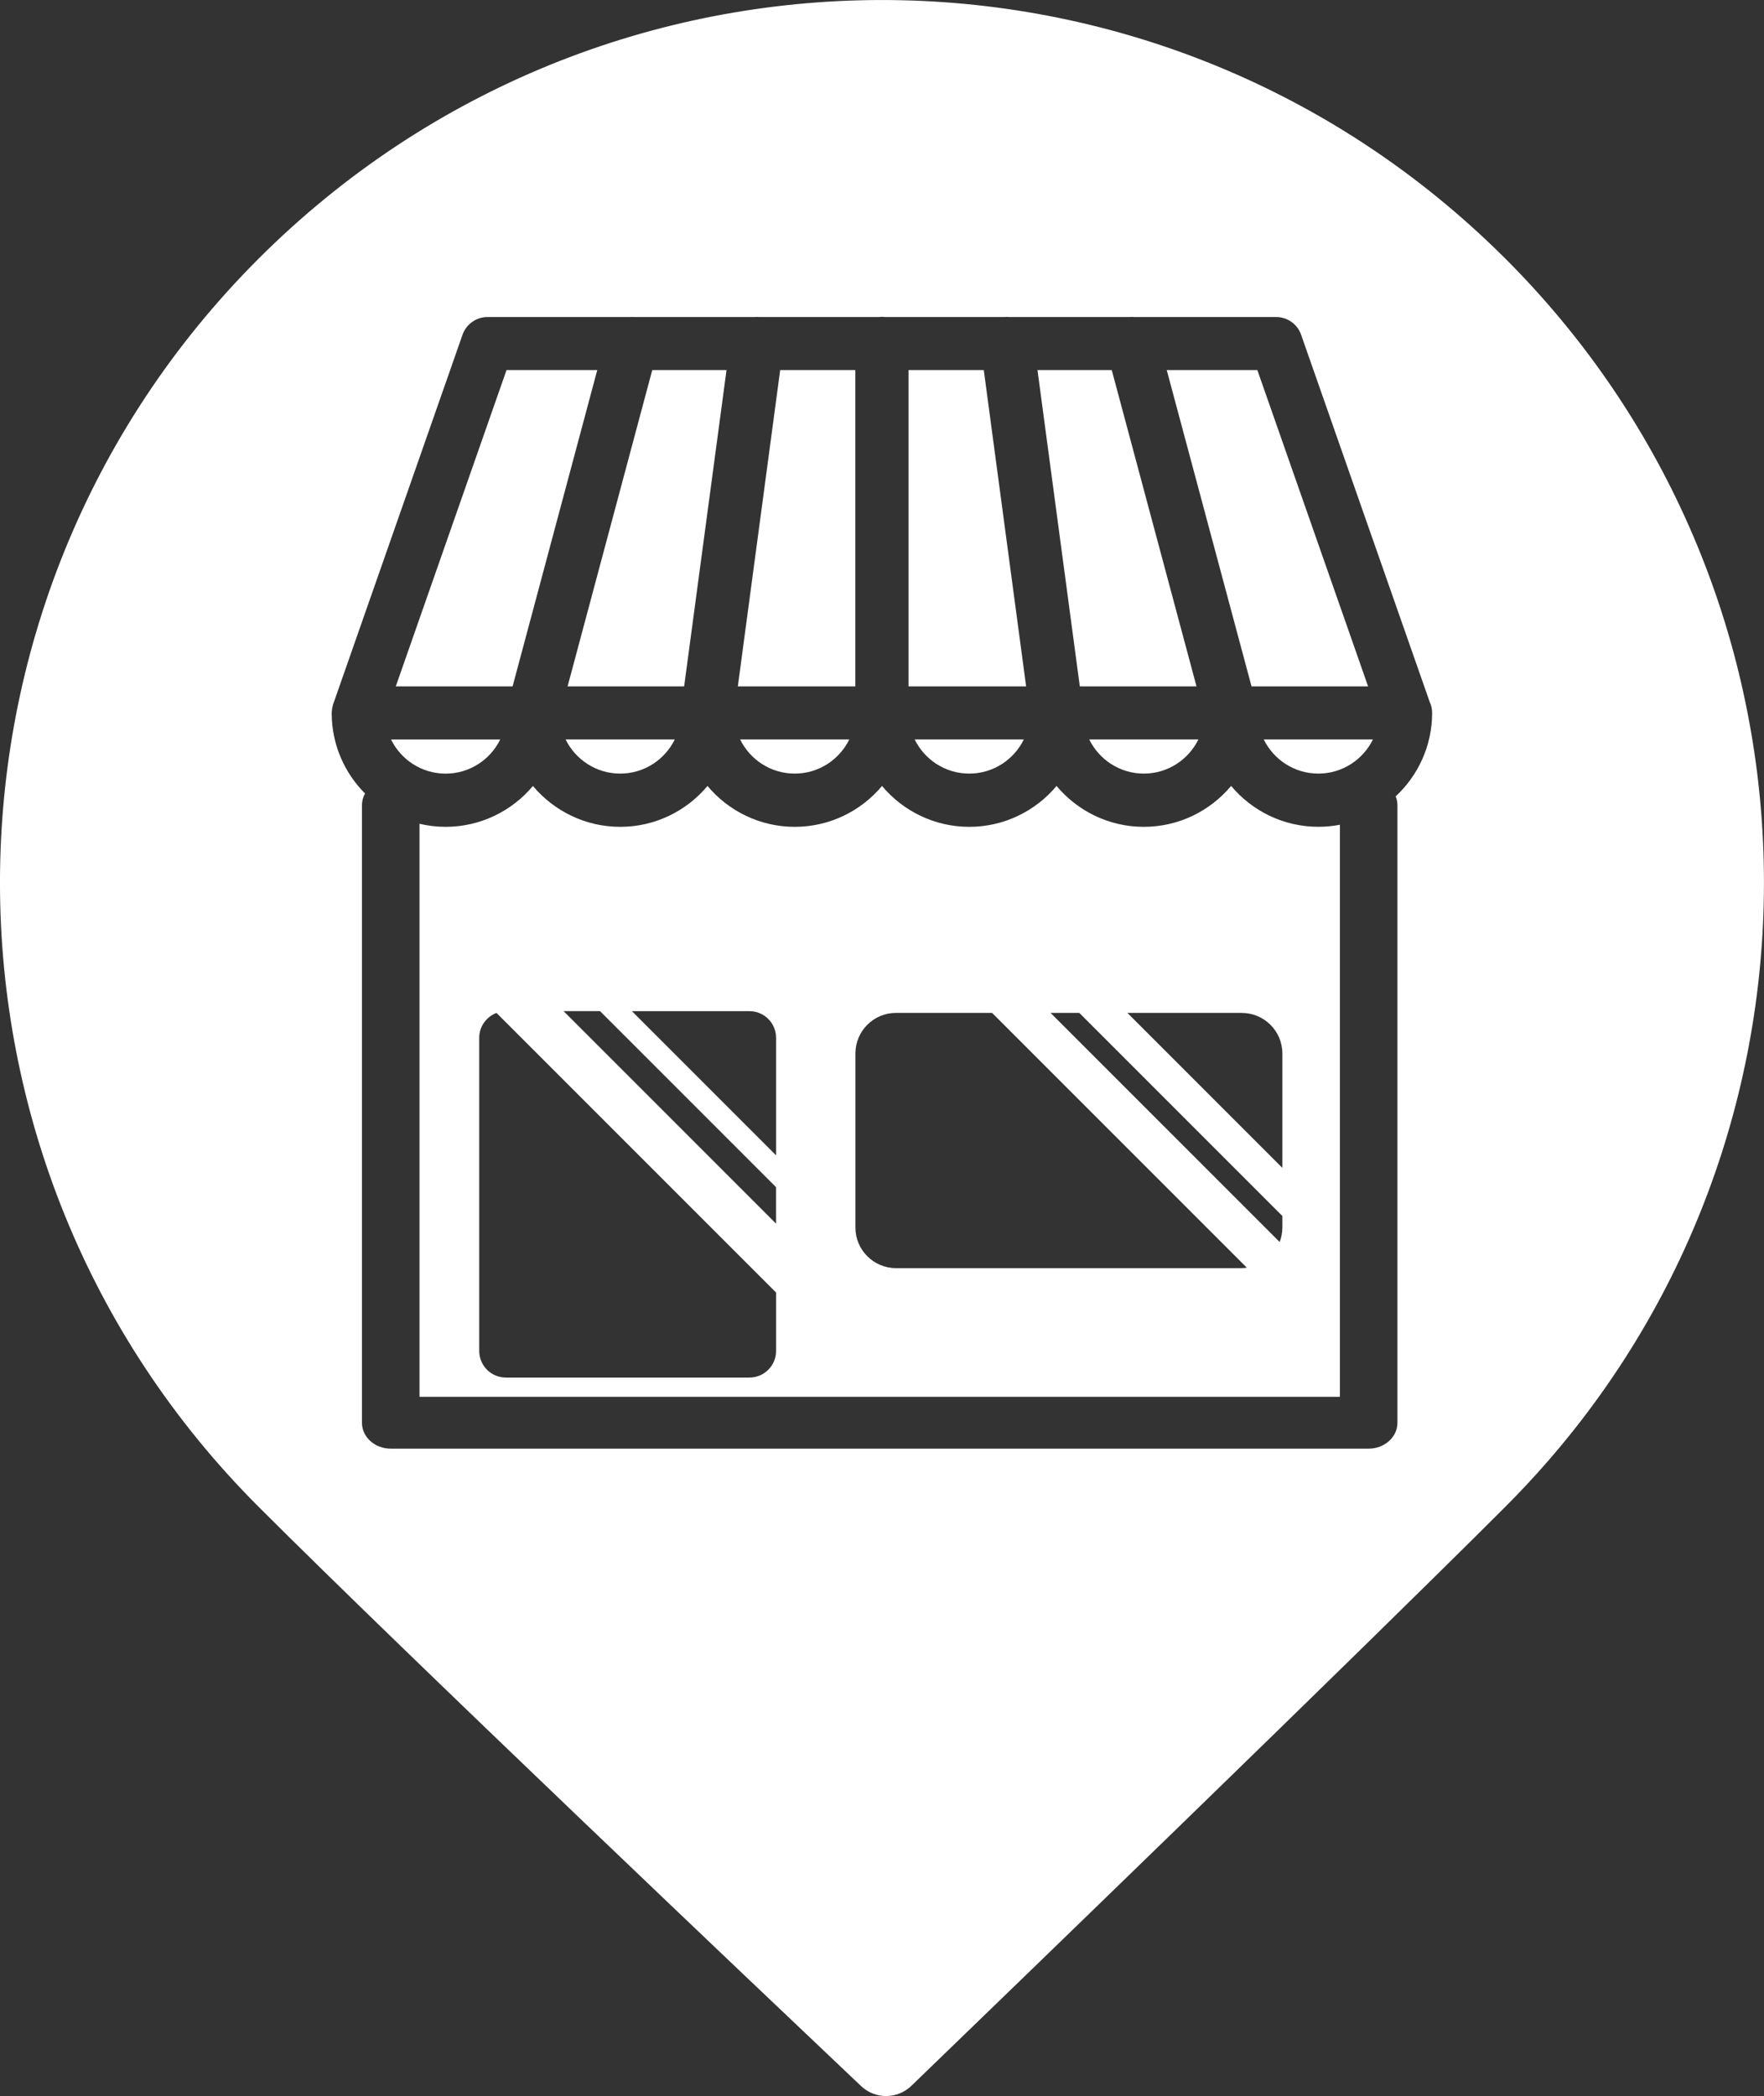
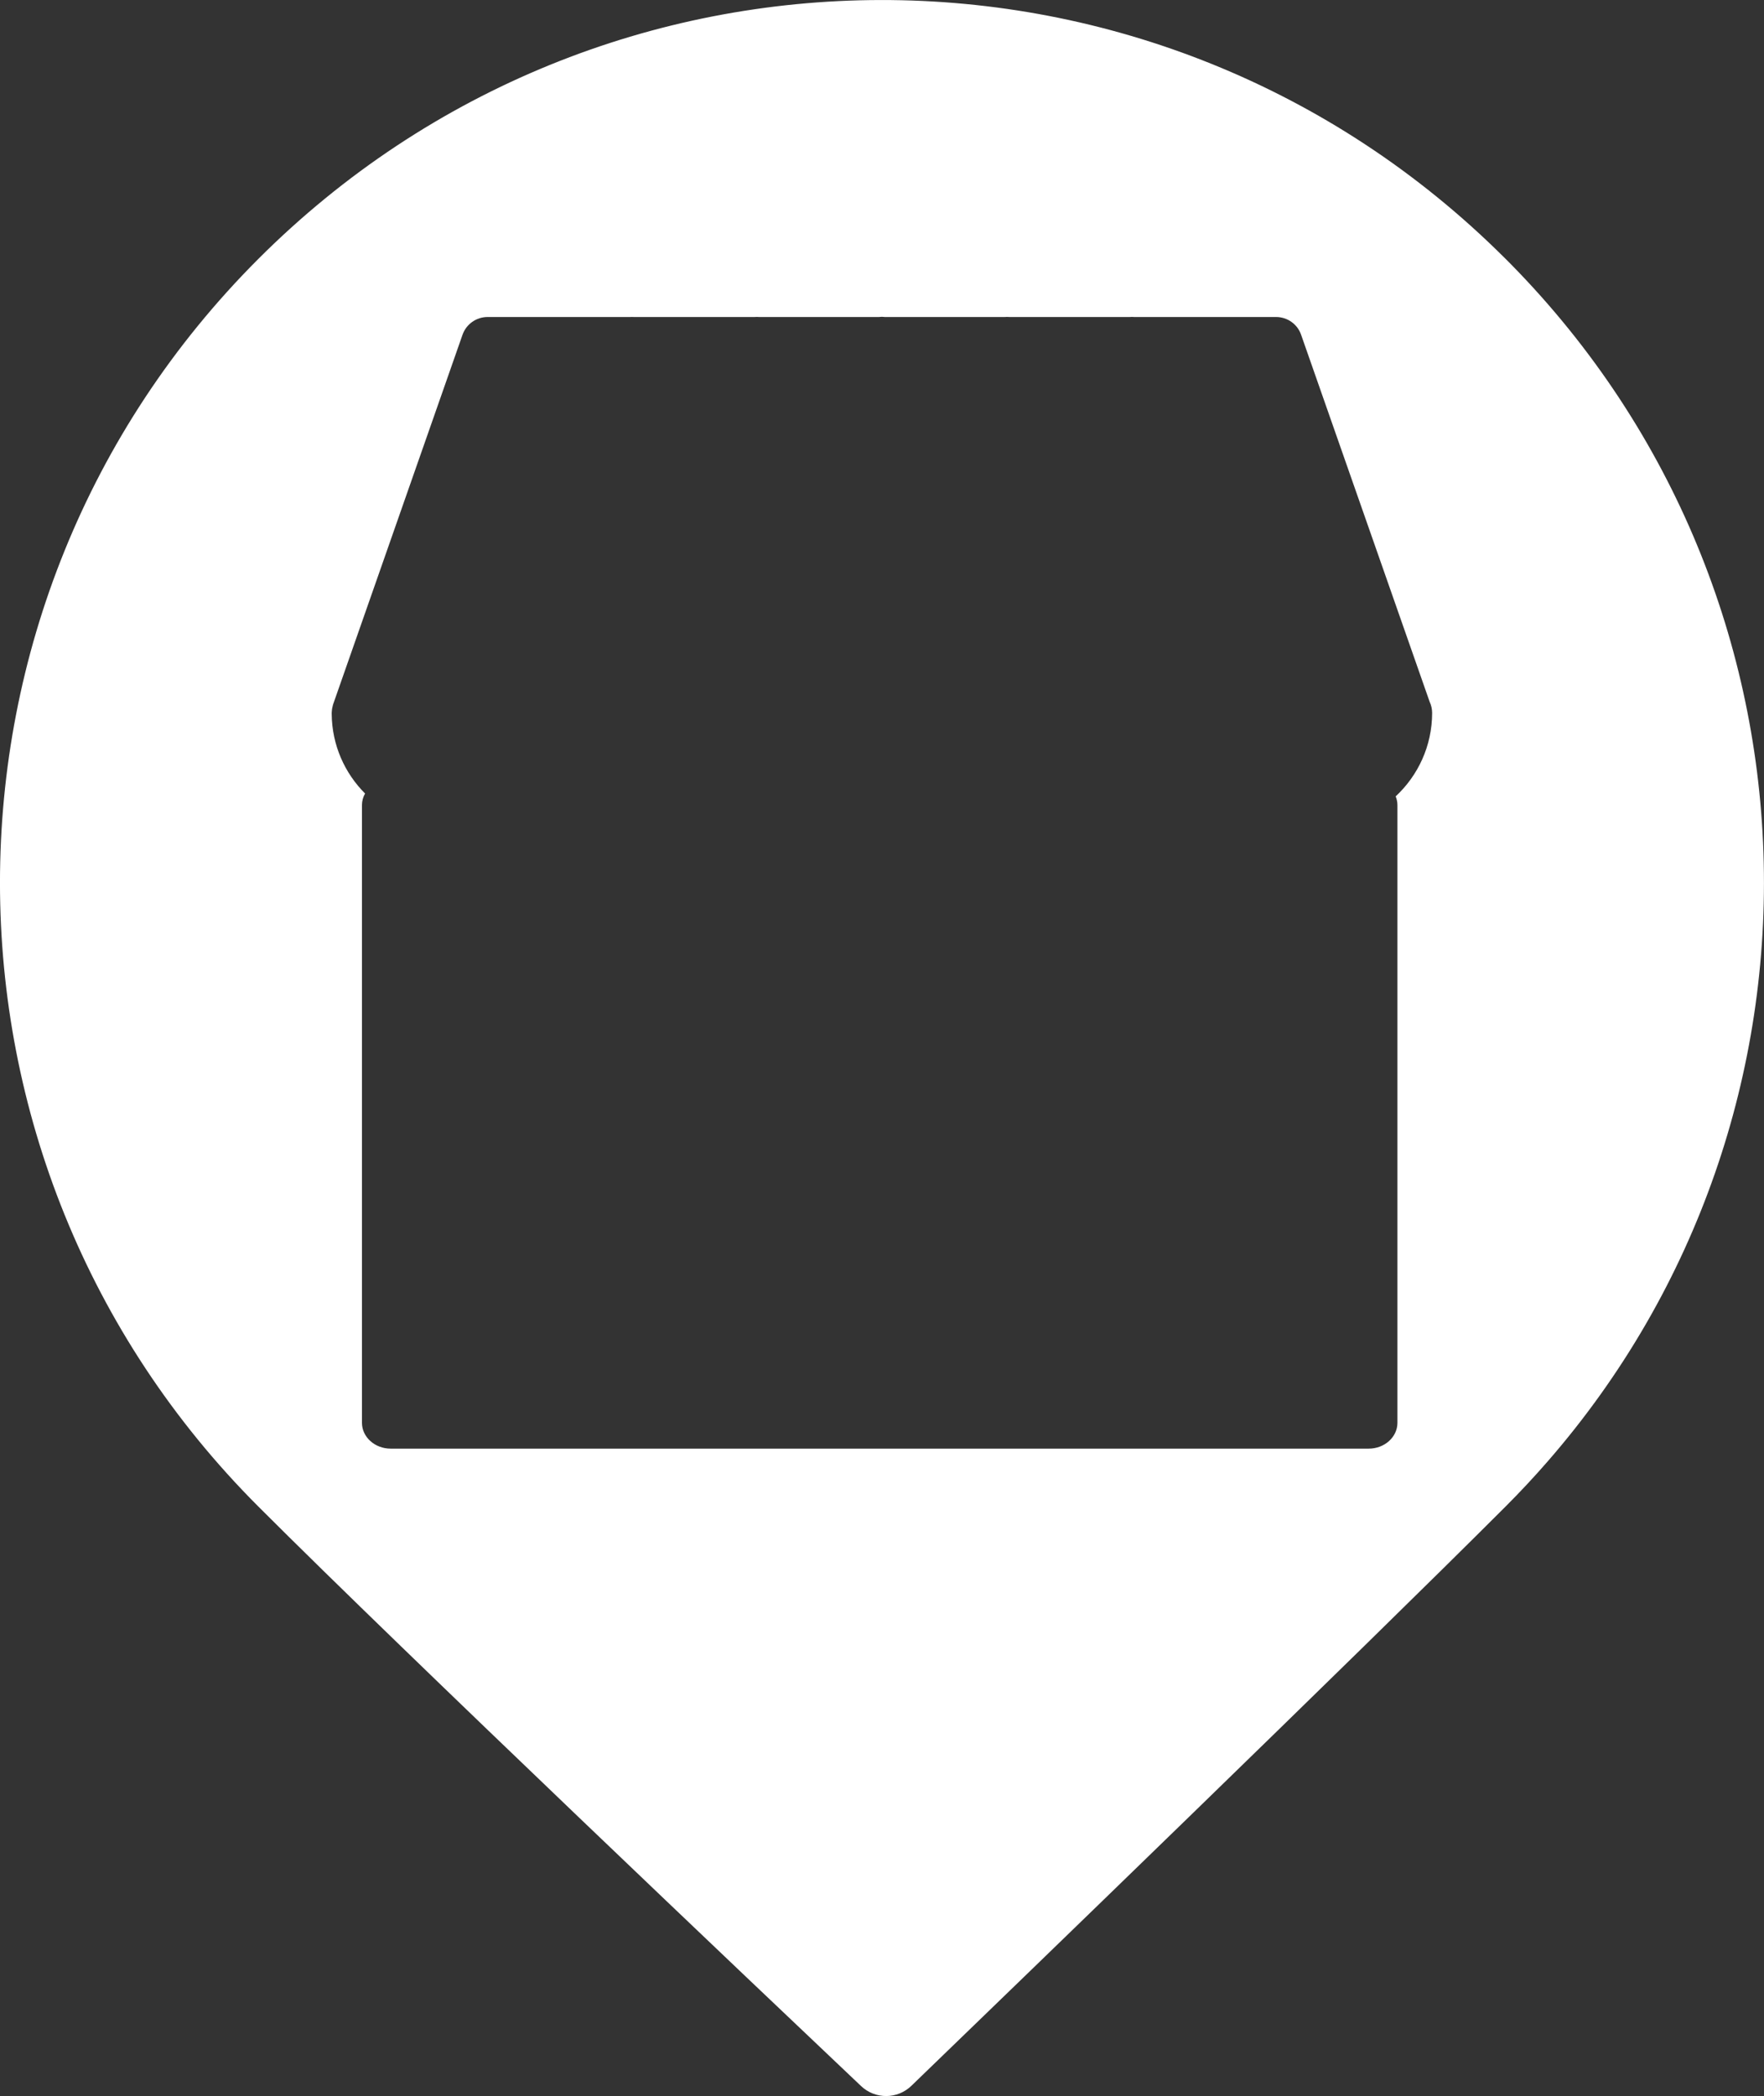
<svg xmlns="http://www.w3.org/2000/svg" id="Layer_2" data-name="Layer 2" viewBox="0 0 420.87 500">
  <rect x="0" y="0" width="420.87" height="500" fill="#333333" stroke="none" />
  <defs>
    <style>
      .cls-1 {
        fill: #fff;
        stroke-width: 0
      }
    </style>
  </defs>
  <g id="Layer_1-2" data-name="Layer 1">
-     <path d="m163.23 163.73 10.11-75.45h-17.72l-20.2 75.45h27.81zM204.07 88.28h-17.93l-10.1 75.45h28.03V88.28zM142.5 88.28h-21.65l-26.42 75.45h27.87l20.2-75.45zM147.97 184.54c5.71 0 10.66-3.32 13.02-8.14h-26.04c2.36 4.81 7.31 8.14 13.02 8.14ZM189.61 184.54c5.71 0 10.66-3.32 13.02-8.14h-26.04c2.36 4.81 7.31 8.14 13.02 8.14ZM326.41 163.73l-26.42-75.45h-21.62l20.23 75.45h27.81zM231.25 184.54c5.71 0 10.66-3.32 13.02-8.14h-26.04c2.36 4.81 7.31 8.14 13.02 8.14ZM119.34 176.41H93.3c2.36 4.81 7.31 8.14 13.02 8.14s10.66-3.32 13.02-8.14ZM272.9 184.54c5.71 0 10.66-3.32 13.02-8.14h-26.04c2.36 4.81 7.31 8.14 13.02 8.14ZM234.72 88.28h-17.95v75.45h28.05l-10.1-75.45zM285.47 163.73l-20.22-75.45h-17.72l10.1 75.45h27.84zM314.54 184.54c5.71 0 10.66-3.32 13.02-8.14h-26.04c2.36 4.81 7.31 8.14 13.02 8.14Z" class="cls-1" />
    <path d="M358.77 61.31c-82.42-81.92-214.97-81.71-297.14.46-82.18 82.18-82.18 215.42 0 297.6 35.5 35.5 120.45 116.12 143.81 138.25 3.38 3.2 8.66 3.18 12.01-.06 23.07-22.28 106.76-103.17 141.78-138.2 3.47-3.47 6.79-7.03 9.97-10.68 72.2-82.83 68.72-208.7-10.43-287.38ZM333 189.99c.26.65.41 1.35.41 2.08V339.4c0 3.41-3.07 6.17-6.86 6.17H93.22c-3.79 0-6.86-2.76-6.86-6.17V192.07c0-1 .27-1.95.74-2.78-4.87-4.87-7.9-11.57-7.96-18.97v-.23c0-.07 0-.15.01-.22.02-.51.1-1.02.24-1.52.02-.06.03-.12.05-.18.02-.05.03-.11.04-.16l30.87-88.15c.89-2.54 3.3-4.24 5.98-4.24h34.03c.27-.02.54-.02.81 0h28.88c.35-.03.71-.03 1.07 0h28.56c.24-.03.49-.05.73-.05s.49.02.73.05h28.56c.39-.03.77-.03 1.15 0h28.67c.36-.03.73-.03 1.08 0h33.85c2.7 0 5.11 1.7 5.98 4.24l30.67 87.56c.38.81.59 1.71.59 2.67-.01 7.85-3.37 14.94-8.72 19.9Z" class="cls-1" />
-     <path d="M293.72 187.49c-4.99 5.95-12.47 9.75-20.82 9.75s-15.84-3.8-20.82-9.75c-4.99 5.95-12.47 9.75-20.82 9.75s-15.84-3.8-20.82-9.75c-4.99 5.95-12.47 9.75-20.82 9.75s-15.84-3.8-20.82-9.75c-4.99 5.95-12.47 9.75-20.82 9.75s-15.84-3.8-20.83-9.75c-4.99 5.95-12.48 9.75-20.84 9.75-2.14 0-4.22-.26-6.22-.73v136.7h219.6V196.74c-1.66.32-3.38.49-5.14.49-8.36 0-15.84-3.8-20.82-9.75ZM185.16 322.28c0 3.48-2.84 6.33-6.35 6.33h-58.12c-3.51 0-6.35-2.84-6.35-6.35v-74.7c0-2.72 1.72-5.02 4.12-5.93l66.7 66.7v13.95Zm0-30.38-50.7-50.7h8.7l41.99 41.99v8.7Zm0-16.3-34.39-34.39h28.04c3.51 0 6.35 2.84 6.35 6.35v28.04Zm111.11 26.91h-82.49c-5.35 0-9.69-4.34-9.69-9.69v-41.51c0-5.35 4.34-9.69 9.69-9.69h22.92l60.79 60.79c-.4.05-.81.09-1.23.09Zm9.69-9.69c0 1.22-.24 2.39-.65 3.46l-54.65-54.65h6.86l48.44 48.44v2.76Zm0-14.22-36.97-36.97h27.28c5.35 0 9.69 4.34 9.69 9.69v27.28Z" class="cls-1" />
  </g>
</svg>